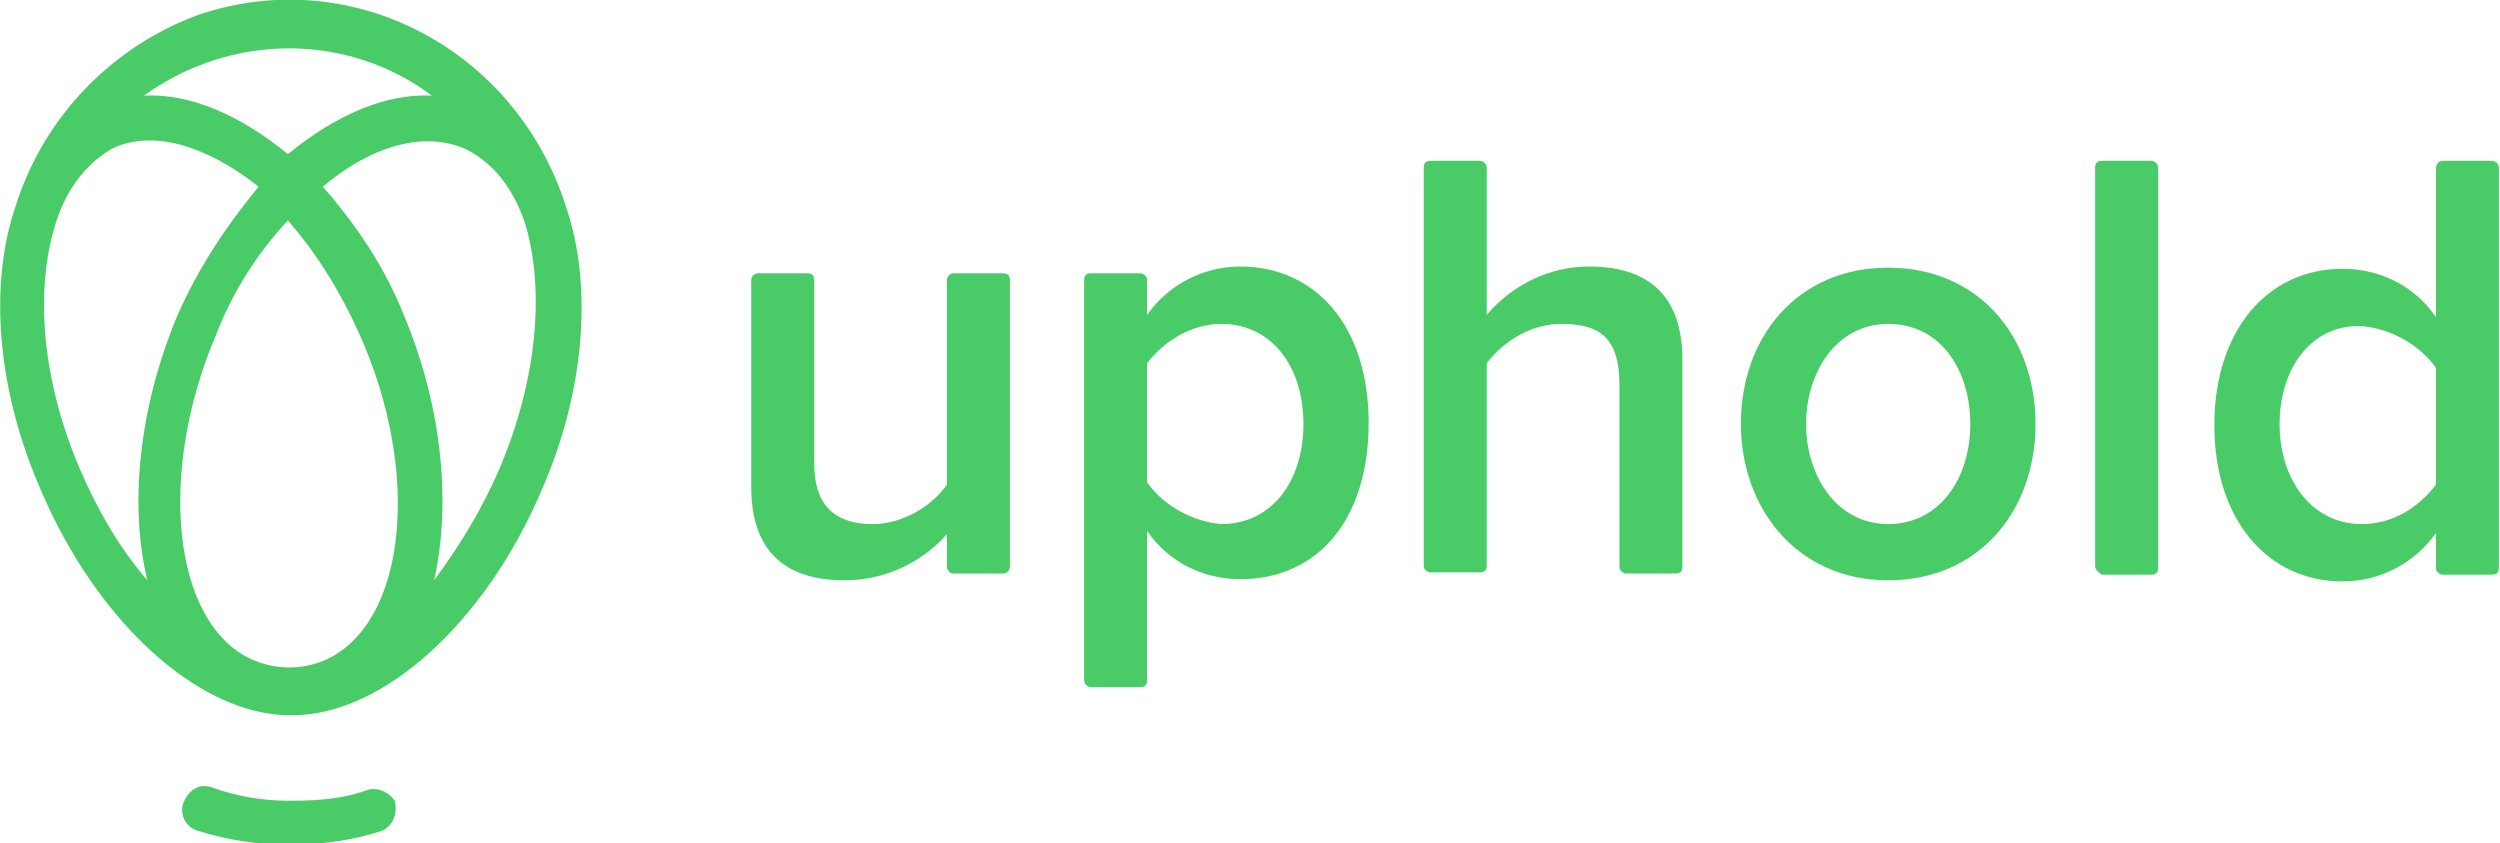
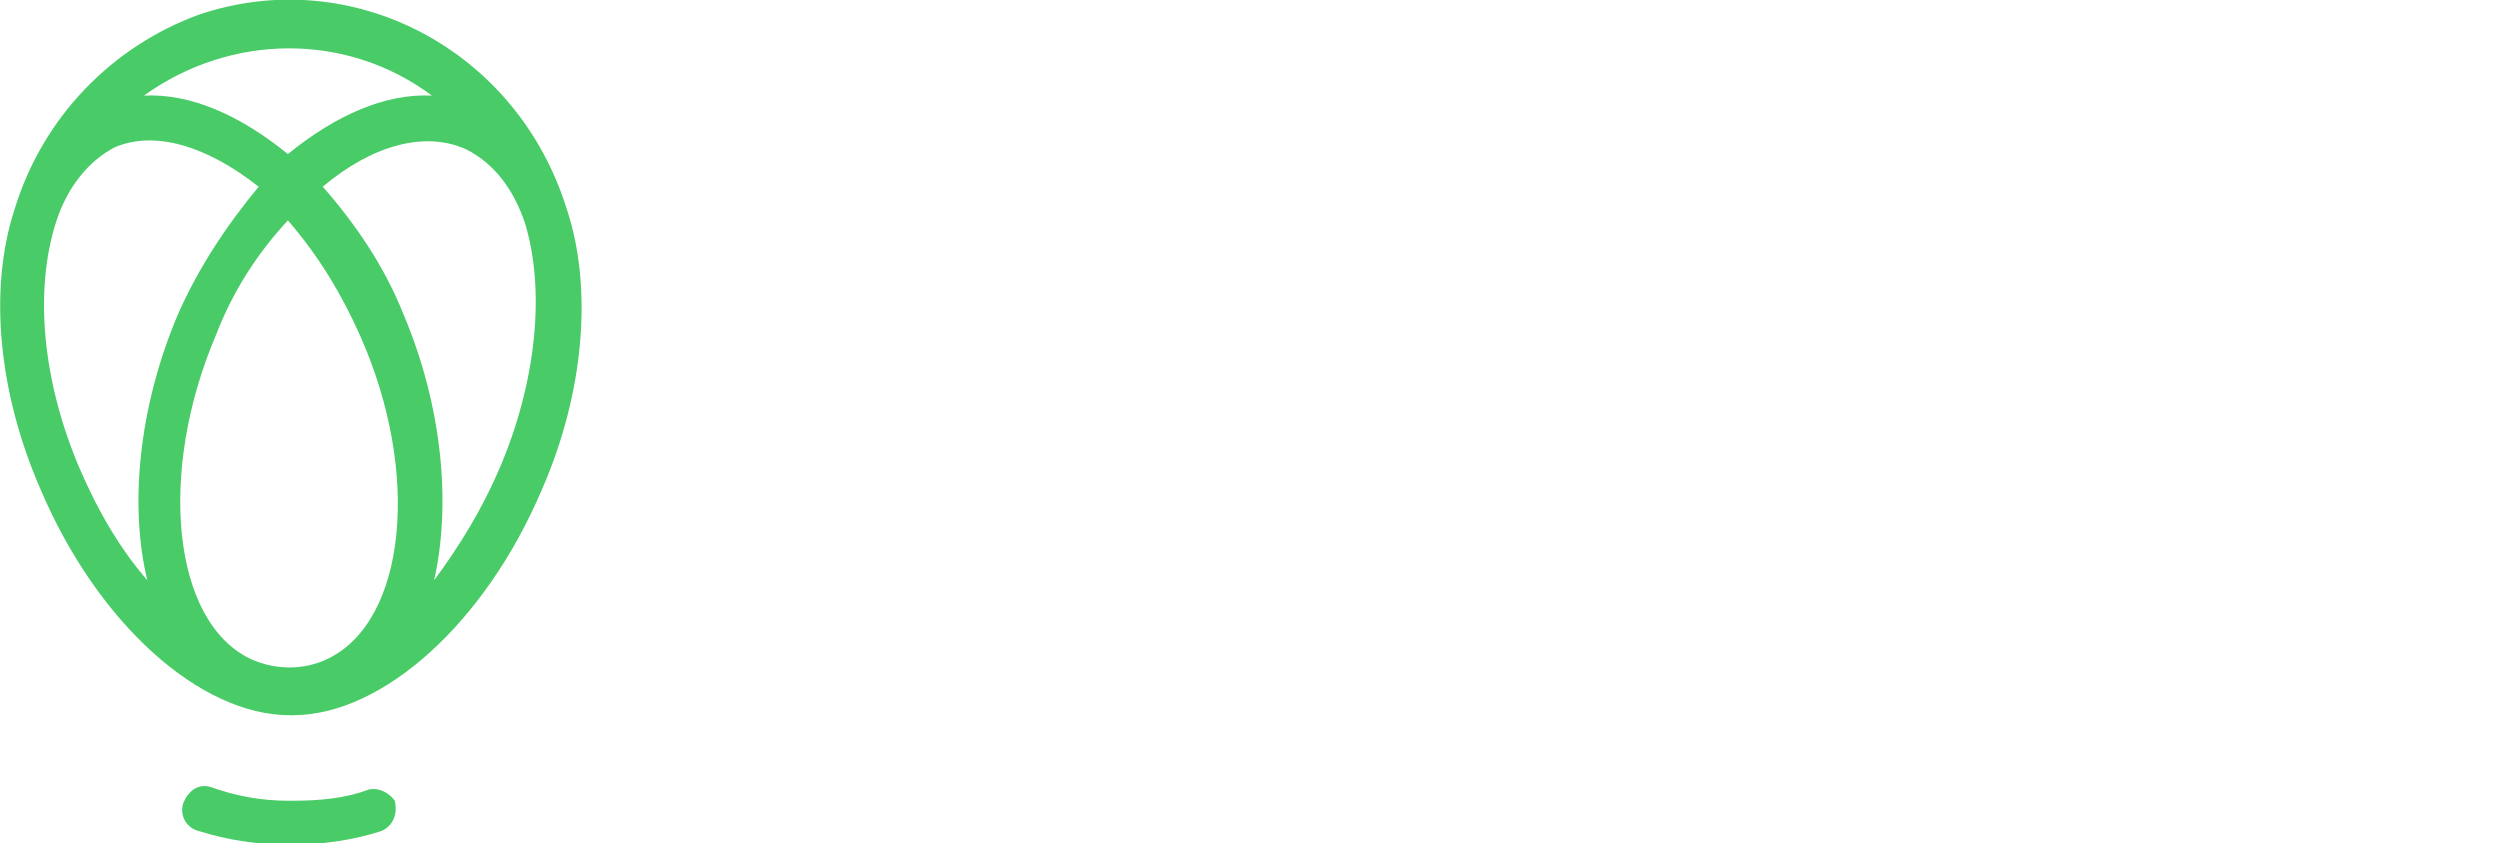
<svg xmlns="http://www.w3.org/2000/svg" version="1.1" id="Layer_1" x="0px" y="0px" viewBox="0 0 222.3 75" style="enable-background:new 0 0 222.3 75;" xml:space="preserve">
  <style type="text/css">
  .st0{fill:#49CC68;}
 </style>
  <g>
    <path class="st0" d="M32.8,70.2c-2.1,0.8-4.4,1-6.8,1h-0.4c-2.3,0-4.6-0.4-6.8-1.2c-1.2-0.4-2.1,0.4-2.5,1.4   c-0.4,1.2,0.4,2.3,1.4,2.5c2.5,0.8,5.2,1.2,7.9,1.2H26c2.7,0,5.4-0.4,7.9-1.2c1-0.4,1.5-1.5,1.2-2.7C34.7,70.6,33.8,70,32.8,70.2z    M50.4,18.6C50.4,18.6,50.4,18.4,50.4,18.6C46,4.4,31.3-3.3,17.7,1.3C10,4.1,3.8,10.4,1.3,18.6c-2.3,7-1.5,16.2,2.3,24.9   c5,11.8,14.1,20.1,22.2,20.1H26c8.1,0,17.2-8.3,22.2-20.1C52,34.8,52.7,25.5,50.4,18.6 M38.4,8.5c-4.1-0.2-8.5,1.7-12.8,5.2   c-4.3-3.5-8.7-5.4-12.8-5.2C20.6,2.9,30.9,2.9,38.4,8.5 M29.1,58.6c-2.1,1-4.6,1-6.8,0c-7-3.3-8.3-16.6-3.1-28.8   c1.5-3.9,3.7-7.3,6.4-10.2c2.7,3.1,4.8,6.6,6.4,10.2C37.5,42.1,36.1,55.3,29.1,58.6 M7.1,41.7C3.8,34,3,25.9,5,19.7   c1-3.1,2.9-5.4,5.2-6.6c3.5-1.5,8.1-0.2,12.8,3.5c-2.9,3.5-5.4,7.3-7.2,11.4c-3.5,8.3-4.3,17-2.7,23.6C10.6,48.7,8.7,45.4,7.1,41.7    M44.4,41.7c-1.5,3.5-3.5,6.8-5.8,9.9c1.5-6.6,0.8-15.3-2.7-23.6c-1.7-4.3-4.3-8.1-7.2-11.4c4.4-3.7,9.1-5,12.8-3.3   c2.3,1.2,4.1,3.3,5.2,6.6C48.5,25.9,47.7,34,44.4,41.7z">
  </path>
-     <path class="st0" d="M144.6,51c-0.2,0-0.6-0.2-0.6-0.6V34.2c0-4.3-1.9-5.4-5.2-5.4c-2.5,0-5,1.4-6.6,3.5v18c0,0.4-0.2,0.6-0.6,0.6   h-4.4c-0.2,0-0.6-0.2-0.6-0.6V14.9c0-0.4,0.2-0.6,0.6-0.6h4.4c0.2,0,0.6,0.2,0.6,0.6V28c2.3-2.7,5.6-4.3,9.1-4.3   c5.6,0,8.3,2.9,8.3,8.3v18.4c0,0.4-0.2,0.6-0.6,0.6C149,51,144.6,51,144.6,51z M102,28c1.9-2.7,5-4.3,8.3-4.3   c6.6,0,11.4,5.2,11.4,13.9s-4.6,13.9-11.4,13.9c-3.3,0-6.4-1.5-8.3-4.3v13.3c0,0.4-0.2,0.6-0.6,0.6H97c-0.2,0-0.6-0.2-0.6-0.6V24.9   c0-0.4,0.2-0.6,0.6-0.6h4.4c0.2,0,0.6,0.2,0.6,0.6V28z M102,42.9c1.5,2.1,4.1,3.5,6.6,3.7c4.4,0,7.3-3.7,7.3-8.9s-2.9-8.9-7.3-8.9   c-2.5,0-5,1.4-6.6,3.5C102,32.3,102,42.9,102,42.9z M84.2,47.5v2.9c0,0.2,0.2,0.6,0.6,0.6h4.4c0.2,0,0.6-0.2,0.6-0.6V24.9   c0-0.4-0.2-0.6-0.6-0.6h-4.4c-0.2,0-0.6,0.2-0.6,0.6v18.2c-1.5,2.1-4.1,3.5-6.6,3.5c-3.1,0-5.2-1.4-5.2-5.4V24.9   c0-0.4-0.2-0.6-0.6-0.6h-4.4c-0.2,0-0.6,0.2-0.6,0.6v18.4c0,5.4,2.7,8.3,8.3,8.3C78.6,51.6,81.9,50.1,84.2,47.5z M154.8,37.7   c0-7.7,5-13.9,13.1-13.9s13.1,6.2,13.1,13.9s-5,13.9-13.1,13.9S154.8,45.2,154.8,37.7z M160.6,37.7c0,4.6,2.7,8.9,7.3,8.9   s7.3-4.1,7.3-8.9c0-4.6-2.5-8.9-7.3-8.9C163.3,28.8,160.6,33.1,160.6,37.7z M186.3,50.4V14.9c0-0.4,0.2-0.6,0.6-0.6h4.4   c0.2,0,0.6,0.2,0.6,0.6v35.6c0,0.4-0.2,0.6-0.6,0.6h-4.4C186.7,51,186.3,50.6,186.3,50.4L186.3,50.4z M217.2,14.3h4.4   c0.2,0,0.6,0.2,0.6,0.6v35.6c0,0.4-0.2,0.6-0.6,0.6h-4.4c-0.2,0-0.6-0.2-0.6-0.6v-3.1c-1.9,2.7-5,4.3-8.3,4.3   c-6.6,0-11.4-5.4-11.4-13.9s4.8-13.9,11.4-13.9c3.3,0,6.4,1.5,8.3,4.3V14.9C216.7,14.5,216.9,14.3,217.2,14.3z M202.7,37.7   c0,5,2.9,8.9,7.3,8.9c2.7,0,5-1.4,6.6-3.5V32.7c-1.5-2.1-4.1-3.5-6.6-3.7C205.6,28.8,202.7,32.7,202.7,37.7z">
-   </path>
  </g>
</svg>